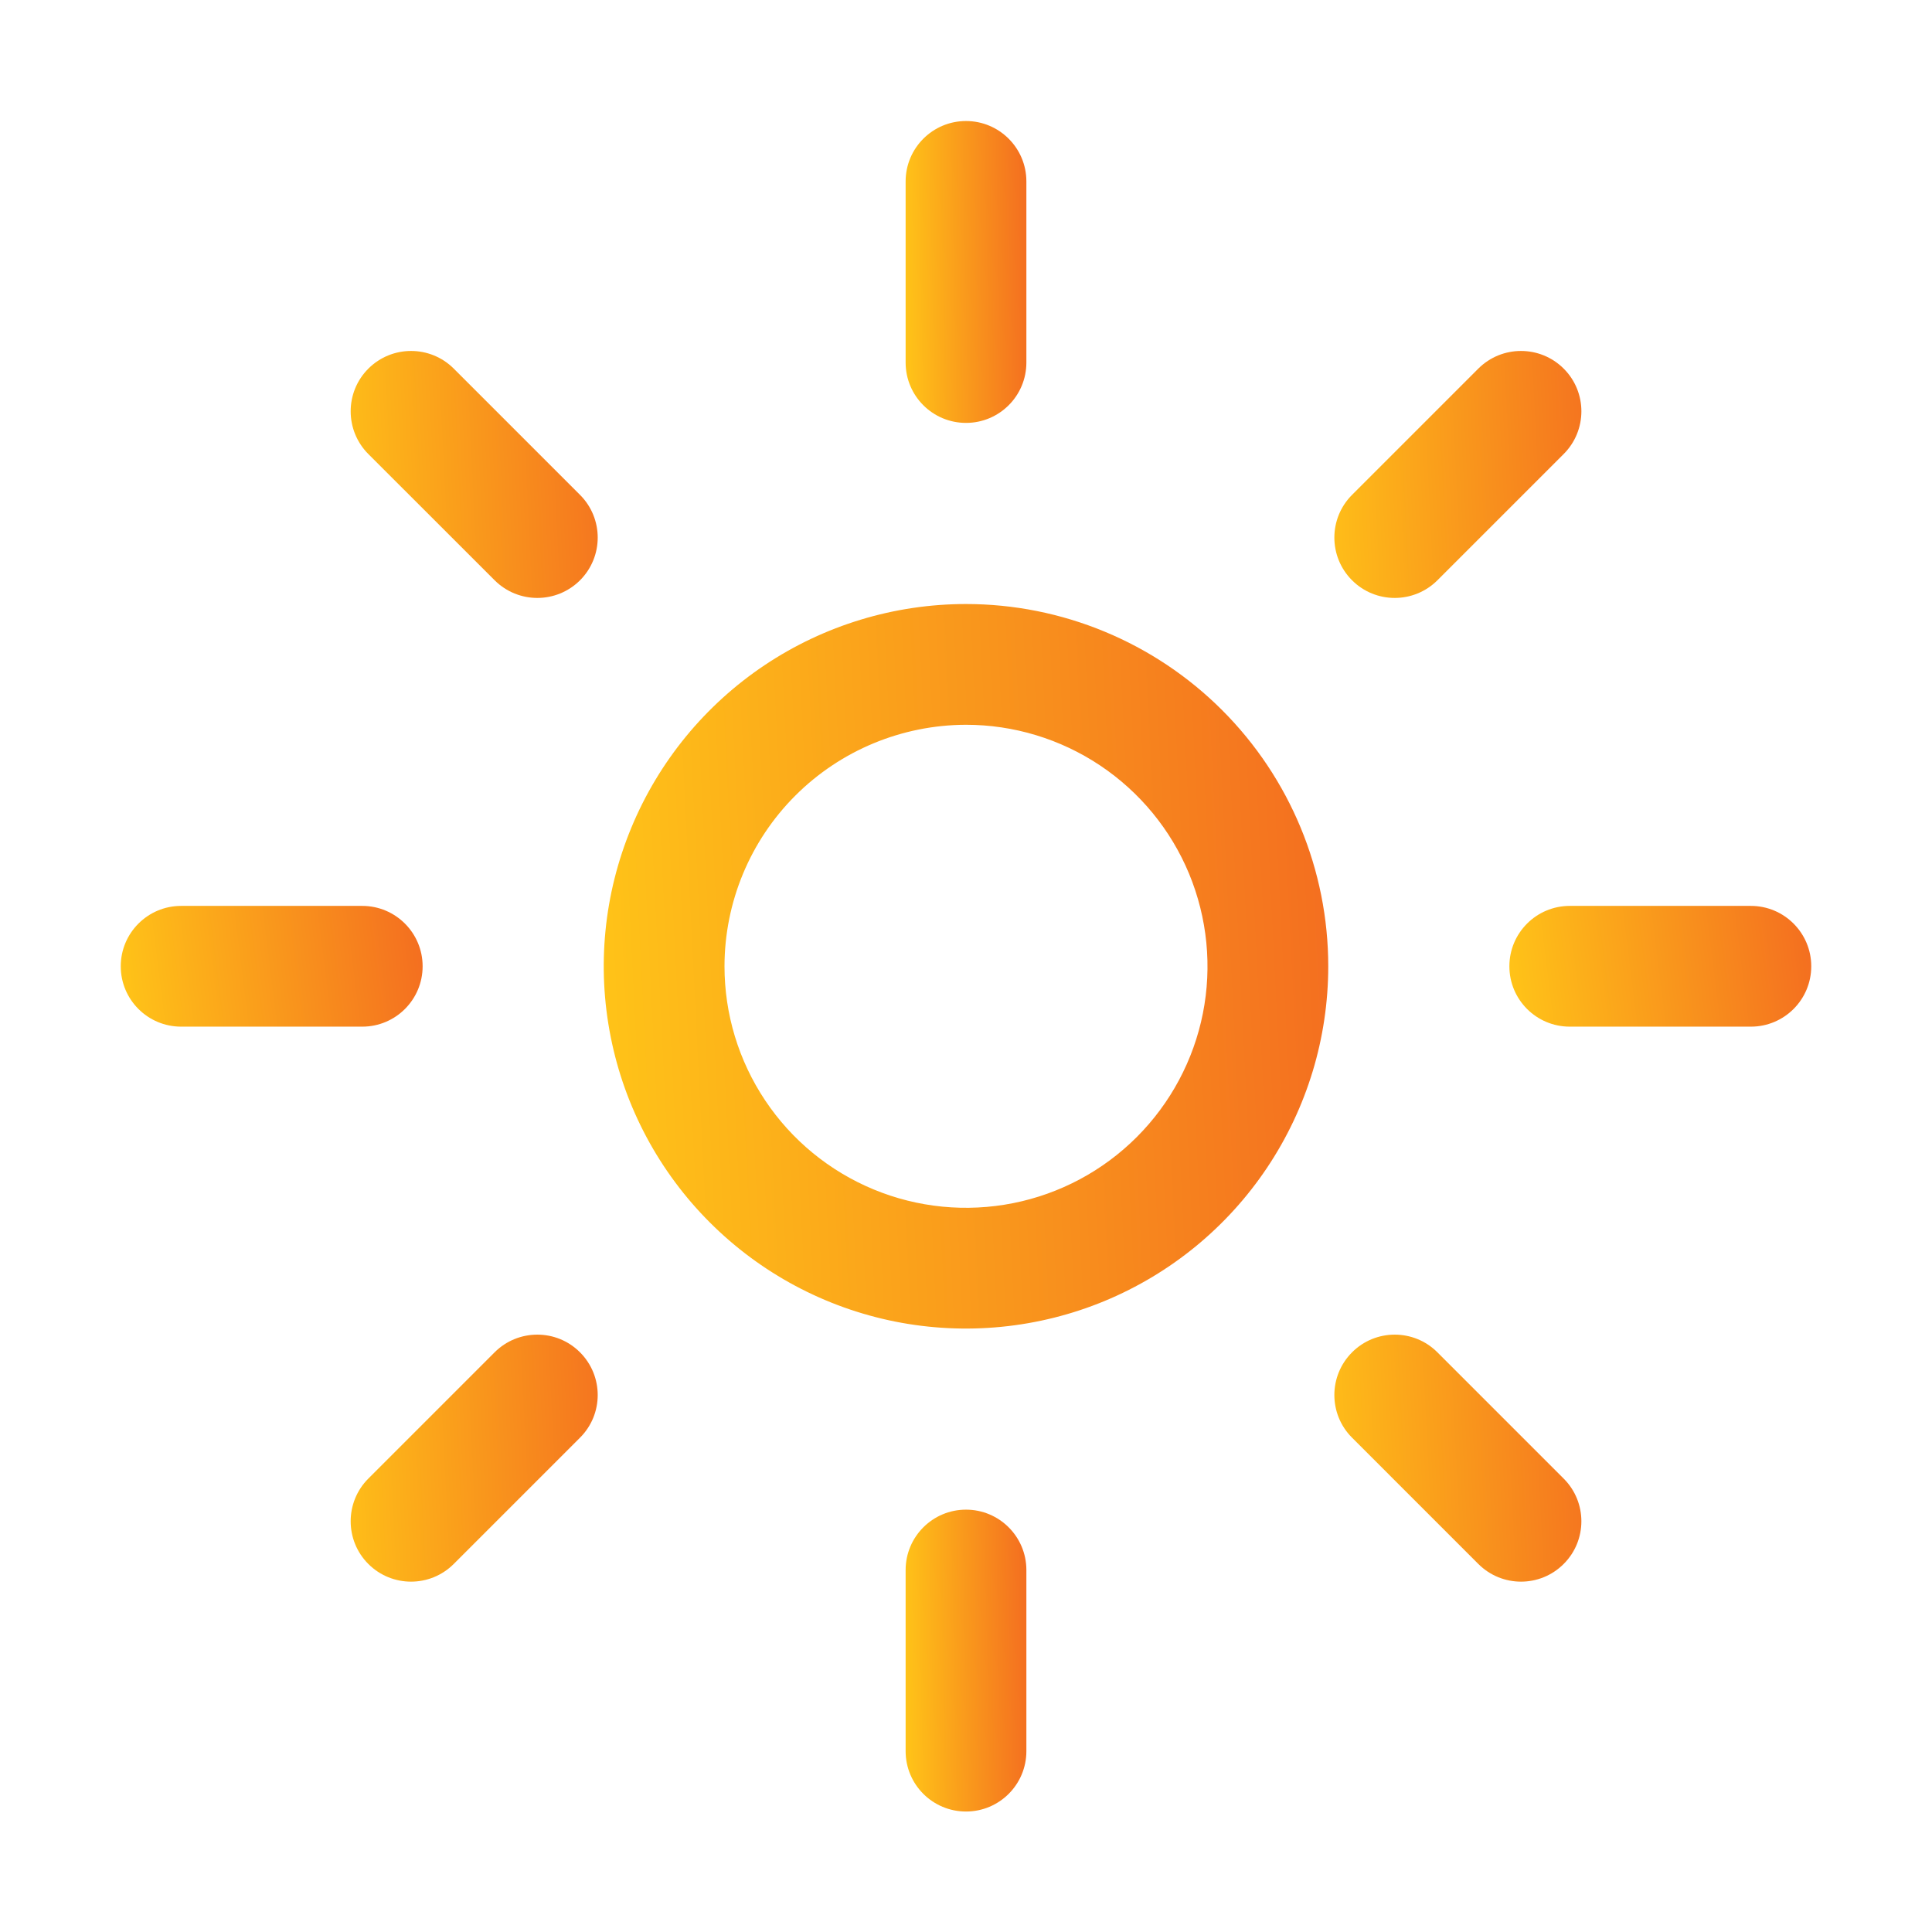
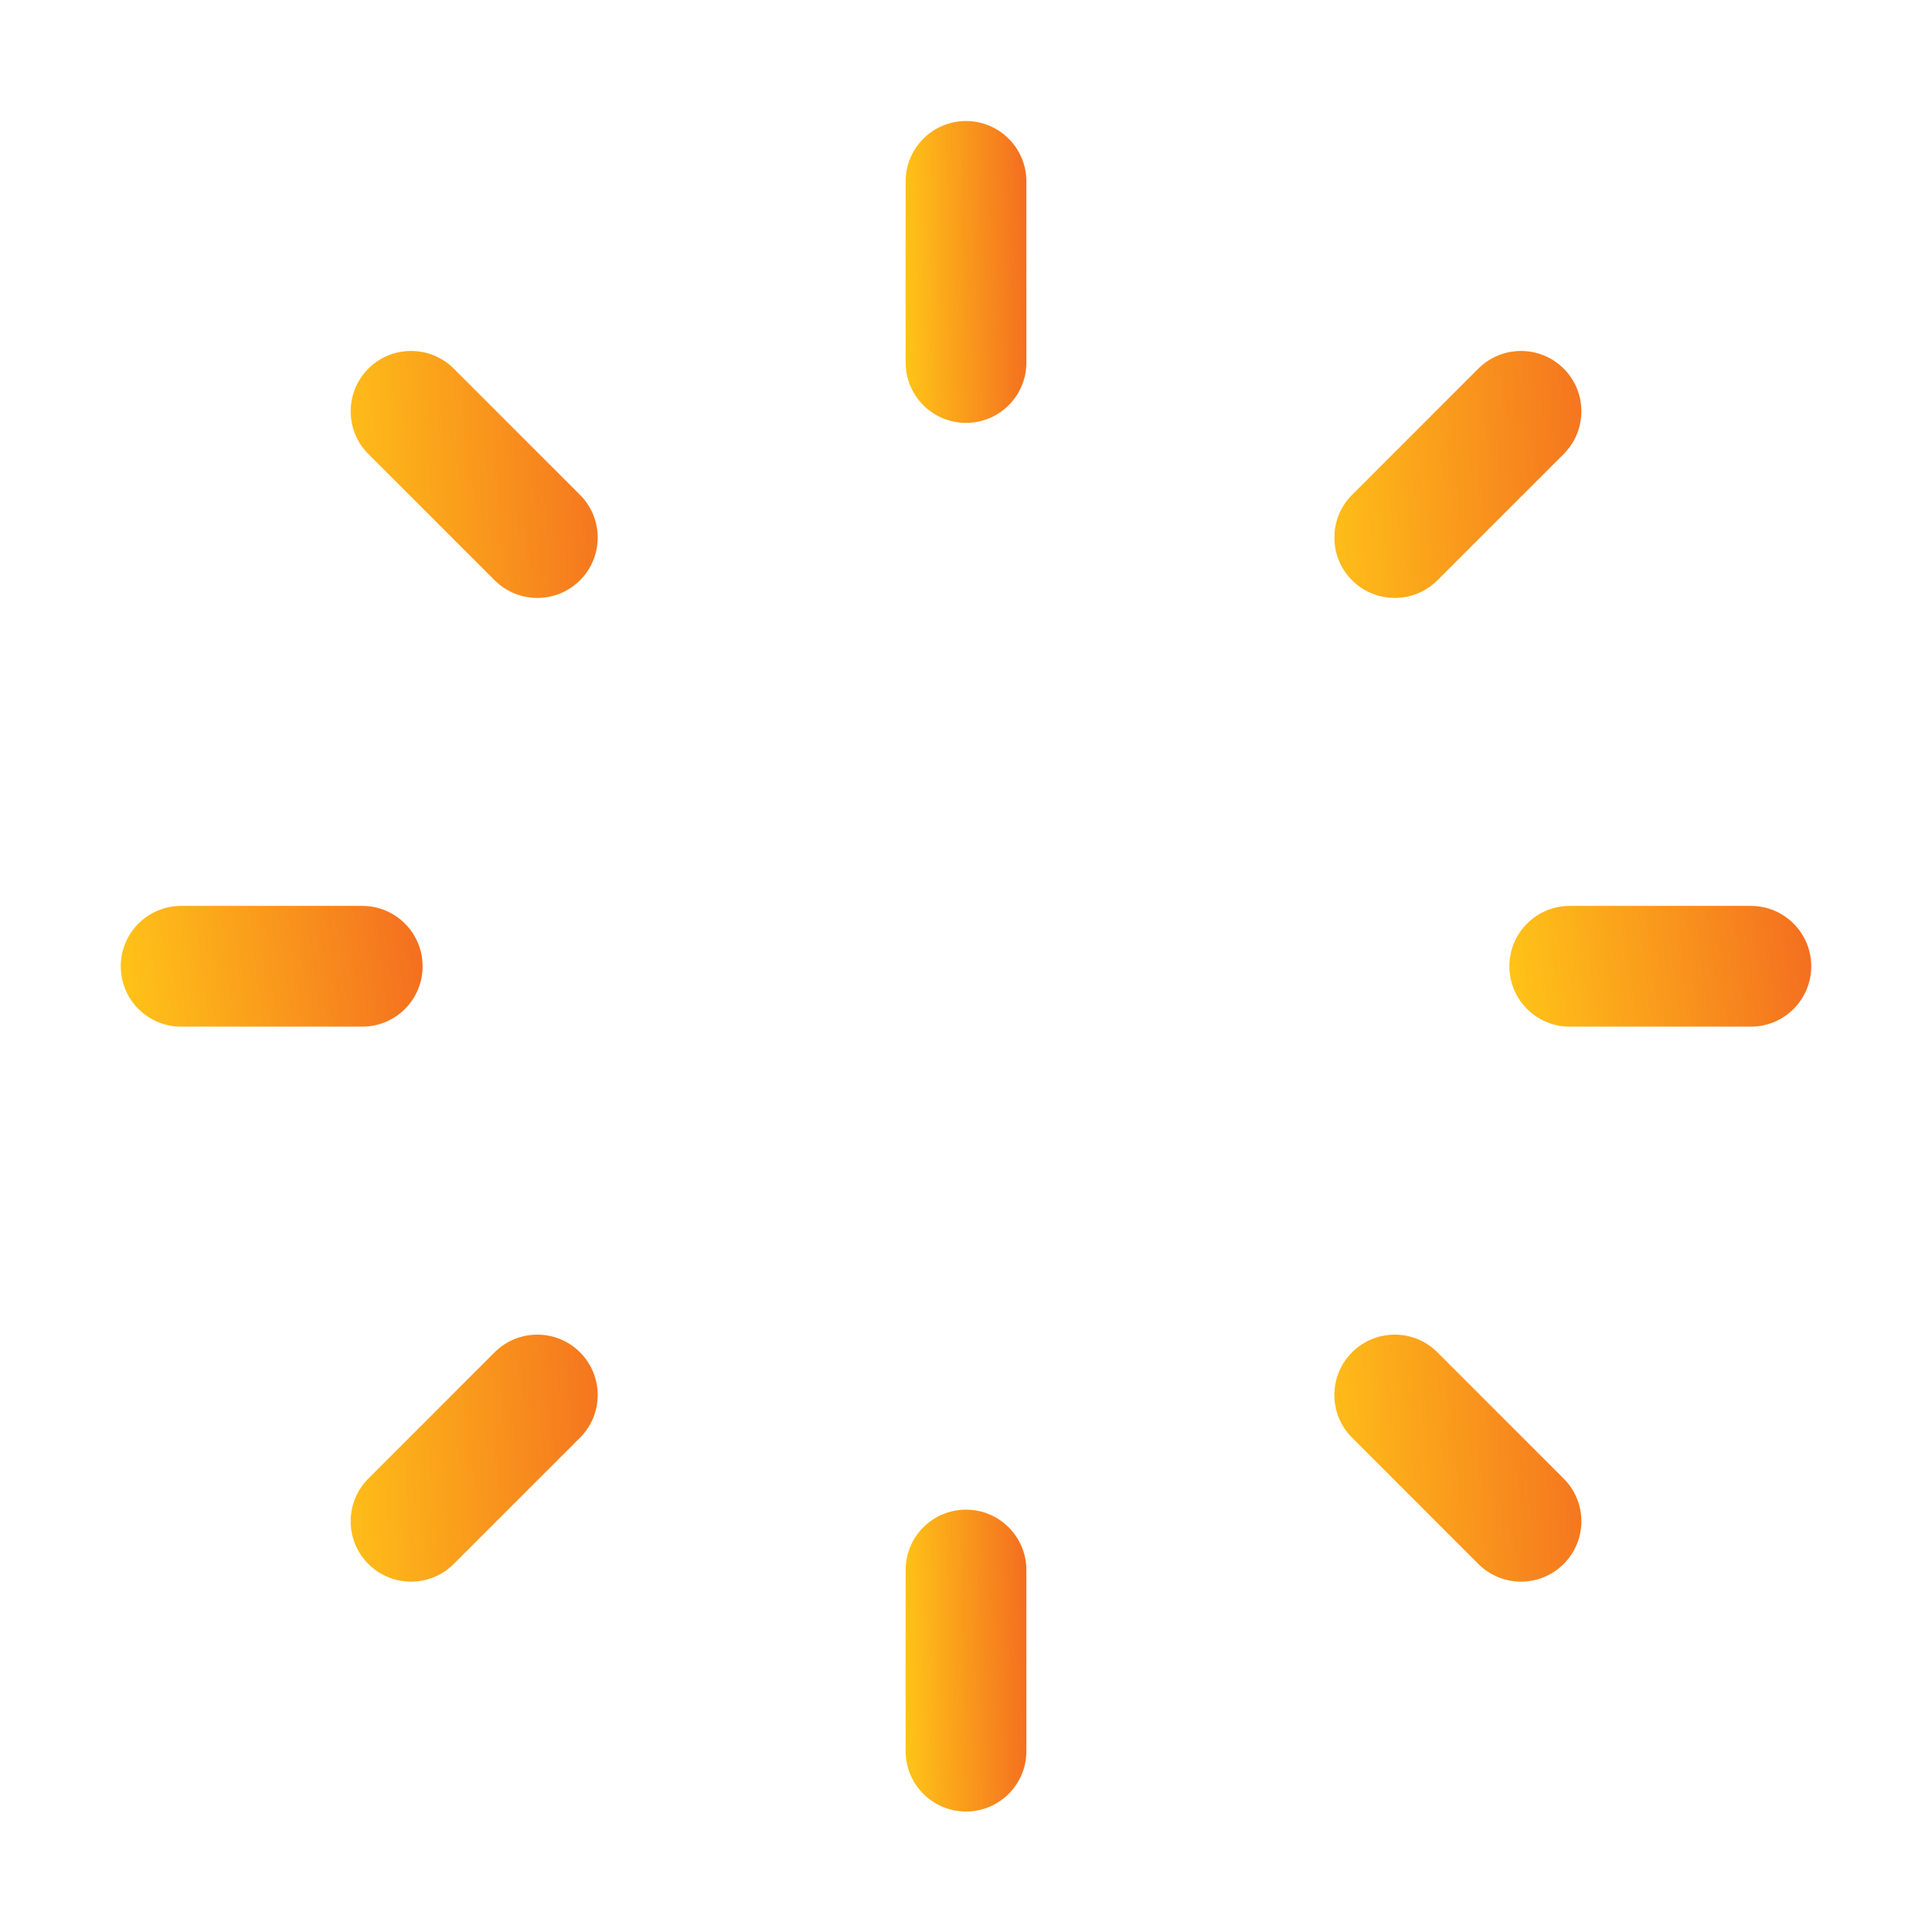
<svg xmlns="http://www.w3.org/2000/svg" width="28" height="28" viewBox="0 0 28 28" fill="none">
-   <path d="M14 10.504C14.692 10.504 15.369 10.71 15.944 11.094C16.52 11.479 16.969 12.025 17.234 12.665C17.498 13.305 17.568 14.008 17.433 14.687C17.298 15.366 16.964 15.99 16.475 16.479C15.985 16.969 15.362 17.302 14.683 17.437C14.004 17.572 13.3 17.503 12.661 17.238C12.021 16.973 11.474 16.524 11.09 15.949C10.705 15.373 10.5 14.697 10.5 14.004C10.501 13.076 10.87 12.187 11.526 11.531C12.182 10.875 13.072 10.506 14 10.504ZM14 8.754C12.962 8.754 11.947 9.062 11.083 9.639C10.22 10.216 9.547 11.036 9.15 11.995C8.752 12.955 8.648 14.01 8.851 15.029C9.053 16.047 9.553 16.983 10.288 17.717C11.022 18.451 11.957 18.951 12.976 19.154C13.994 19.356 15.05 19.252 16.009 18.855C16.968 18.457 17.788 17.785 18.365 16.921C18.942 16.058 19.25 15.043 19.25 14.004C19.25 12.612 18.697 11.277 17.712 10.292C16.728 9.308 15.392 8.754 14 8.754Z" fill="url(#paint0_linear)" />
  <path d="M5.338 6.58C4.997 6.238 4.997 5.684 5.338 5.343V5.343C5.68 5.001 6.234 5.001 6.576 5.342L8.406 7.172C8.748 7.514 8.748 8.068 8.406 8.41V8.41C8.064 8.751 7.511 8.751 7.169 8.41L5.338 6.58Z" fill="url(#paint1_linear)" />
  <path d="M1.75 14.004C1.75 13.521 2.142 13.129 2.625 13.129H5.25C5.733 13.129 6.125 13.521 6.125 14.004V14.004C6.125 14.488 5.733 14.879 5.25 14.879H2.625C2.142 14.879 1.75 14.488 1.75 14.004V14.004Z" fill="url(#paint2_linear)" />
  <path d="M5.338 22.666C4.997 22.325 4.997 21.77 5.338 21.429L7.168 19.599C7.51 19.257 8.065 19.257 8.406 19.599V19.599C8.748 19.941 8.748 20.495 8.406 20.836L6.576 22.666C6.234 23.008 5.68 23.008 5.338 22.666V22.666Z" fill="url(#paint3_linear)" />
  <path d="M13.125 22.754C13.125 22.271 13.517 21.879 14 21.879V21.879C14.483 21.879 14.875 22.271 14.875 22.754V25.379C14.875 25.863 14.483 26.254 14 26.254V26.254C13.517 26.254 13.125 25.863 13.125 25.379V22.754Z" fill="url(#paint4_linear)" />
  <path d="M19.595 20.836C19.253 20.495 19.253 19.941 19.595 19.599V19.599C19.936 19.257 20.491 19.257 20.832 19.599L22.662 21.429C23.004 21.77 23.004 22.325 22.662 22.666V22.666C22.321 23.008 21.767 23.008 21.425 22.666L19.595 20.836Z" fill="url(#paint5_linear)" />
  <path d="M21.875 14.004C21.875 13.521 22.267 13.129 22.75 13.129H25.375C25.858 13.129 26.25 13.521 26.25 14.004V14.004C26.25 14.488 25.858 14.879 25.375 14.879H22.75C22.267 14.879 21.875 14.488 21.875 14.004V14.004Z" fill="url(#paint6_linear)" />
  <path d="M19.595 8.41C19.253 8.068 19.253 7.514 19.595 7.172L21.425 5.342C21.767 5.001 22.321 5.001 22.663 5.343V5.343C23.004 5.684 23.004 6.238 22.662 6.58L20.832 8.41C20.49 8.751 19.936 8.751 19.595 8.41V8.41Z" fill="url(#paint7_linear)" />
  <path d="M13.125 2.629C13.125 2.146 13.517 1.754 14 1.754V1.754C14.483 1.754 14.875 2.146 14.875 2.629V5.254C14.875 5.738 14.483 6.129 14 6.129V6.129C13.517 6.129 13.125 5.738 13.125 5.254V2.629Z" fill="url(#paint8_linear)" />
  <defs>
    <linearGradient id="paint0_linear" x1="21.144" y1="13.397" x2="8.601" y2="14.027" gradientUnits="userSpaceOnUse">
      <stop stop-color="#F26021" />
      <stop offset="1" stop-color="#FFC418" />
    </linearGradient>
    <linearGradient id="paint1_linear" x1="9.801" y1="6.627" x2="4.659" y2="6.885" gradientUnits="userSpaceOnUse">
      <stop stop-color="#F26021" />
      <stop offset="1" stop-color="#FFC418" />
    </linearGradient>
    <linearGradient id="paint2_linear" x1="6.914" y1="13.903" x2="1.756" y2="14.551" gradientUnits="userSpaceOnUse">
      <stop stop-color="#F26021" />
      <stop offset="1" stop-color="#FFC418" />
    </linearGradient>
    <linearGradient id="paint3_linear" x1="9.801" y1="20.883" x2="4.659" y2="21.142" gradientUnits="userSpaceOnUse">
      <stop stop-color="#F26021" />
      <stop offset="1" stop-color="#FFC418" />
    </linearGradient>
    <linearGradient id="paint4_linear" x1="15.191" y1="23.814" x2="13.096" y2="23.856" gradientUnits="userSpaceOnUse">
      <stop stop-color="#F26021" />
      <stop offset="1" stop-color="#FFC418" />
    </linearGradient>
    <linearGradient id="paint5_linear" x1="24.058" y1="20.883" x2="18.915" y2="21.142" gradientUnits="userSpaceOnUse">
      <stop stop-color="#F26021" />
      <stop offset="1" stop-color="#FFC418" />
    </linearGradient>
    <linearGradient id="paint6_linear" x1="27.039" y1="13.903" x2="21.881" y2="14.551" gradientUnits="userSpaceOnUse">
      <stop stop-color="#F26021" />
      <stop offset="1" stop-color="#FFC418" />
    </linearGradient>
    <linearGradient id="paint7_linear" x1="24.058" y1="6.627" x2="18.915" y2="6.885" gradientUnits="userSpaceOnUse">
      <stop stop-color="#F26021" />
      <stop offset="1" stop-color="#FFC418" />
    </linearGradient>
    <linearGradient id="paint8_linear" x1="15.191" y1="3.689" x2="13.096" y2="3.731" gradientUnits="userSpaceOnUse">
      <stop stop-color="#F26021" />
      <stop offset="1" stop-color="#FFC418" />
    </linearGradient>
  </defs>
</svg>